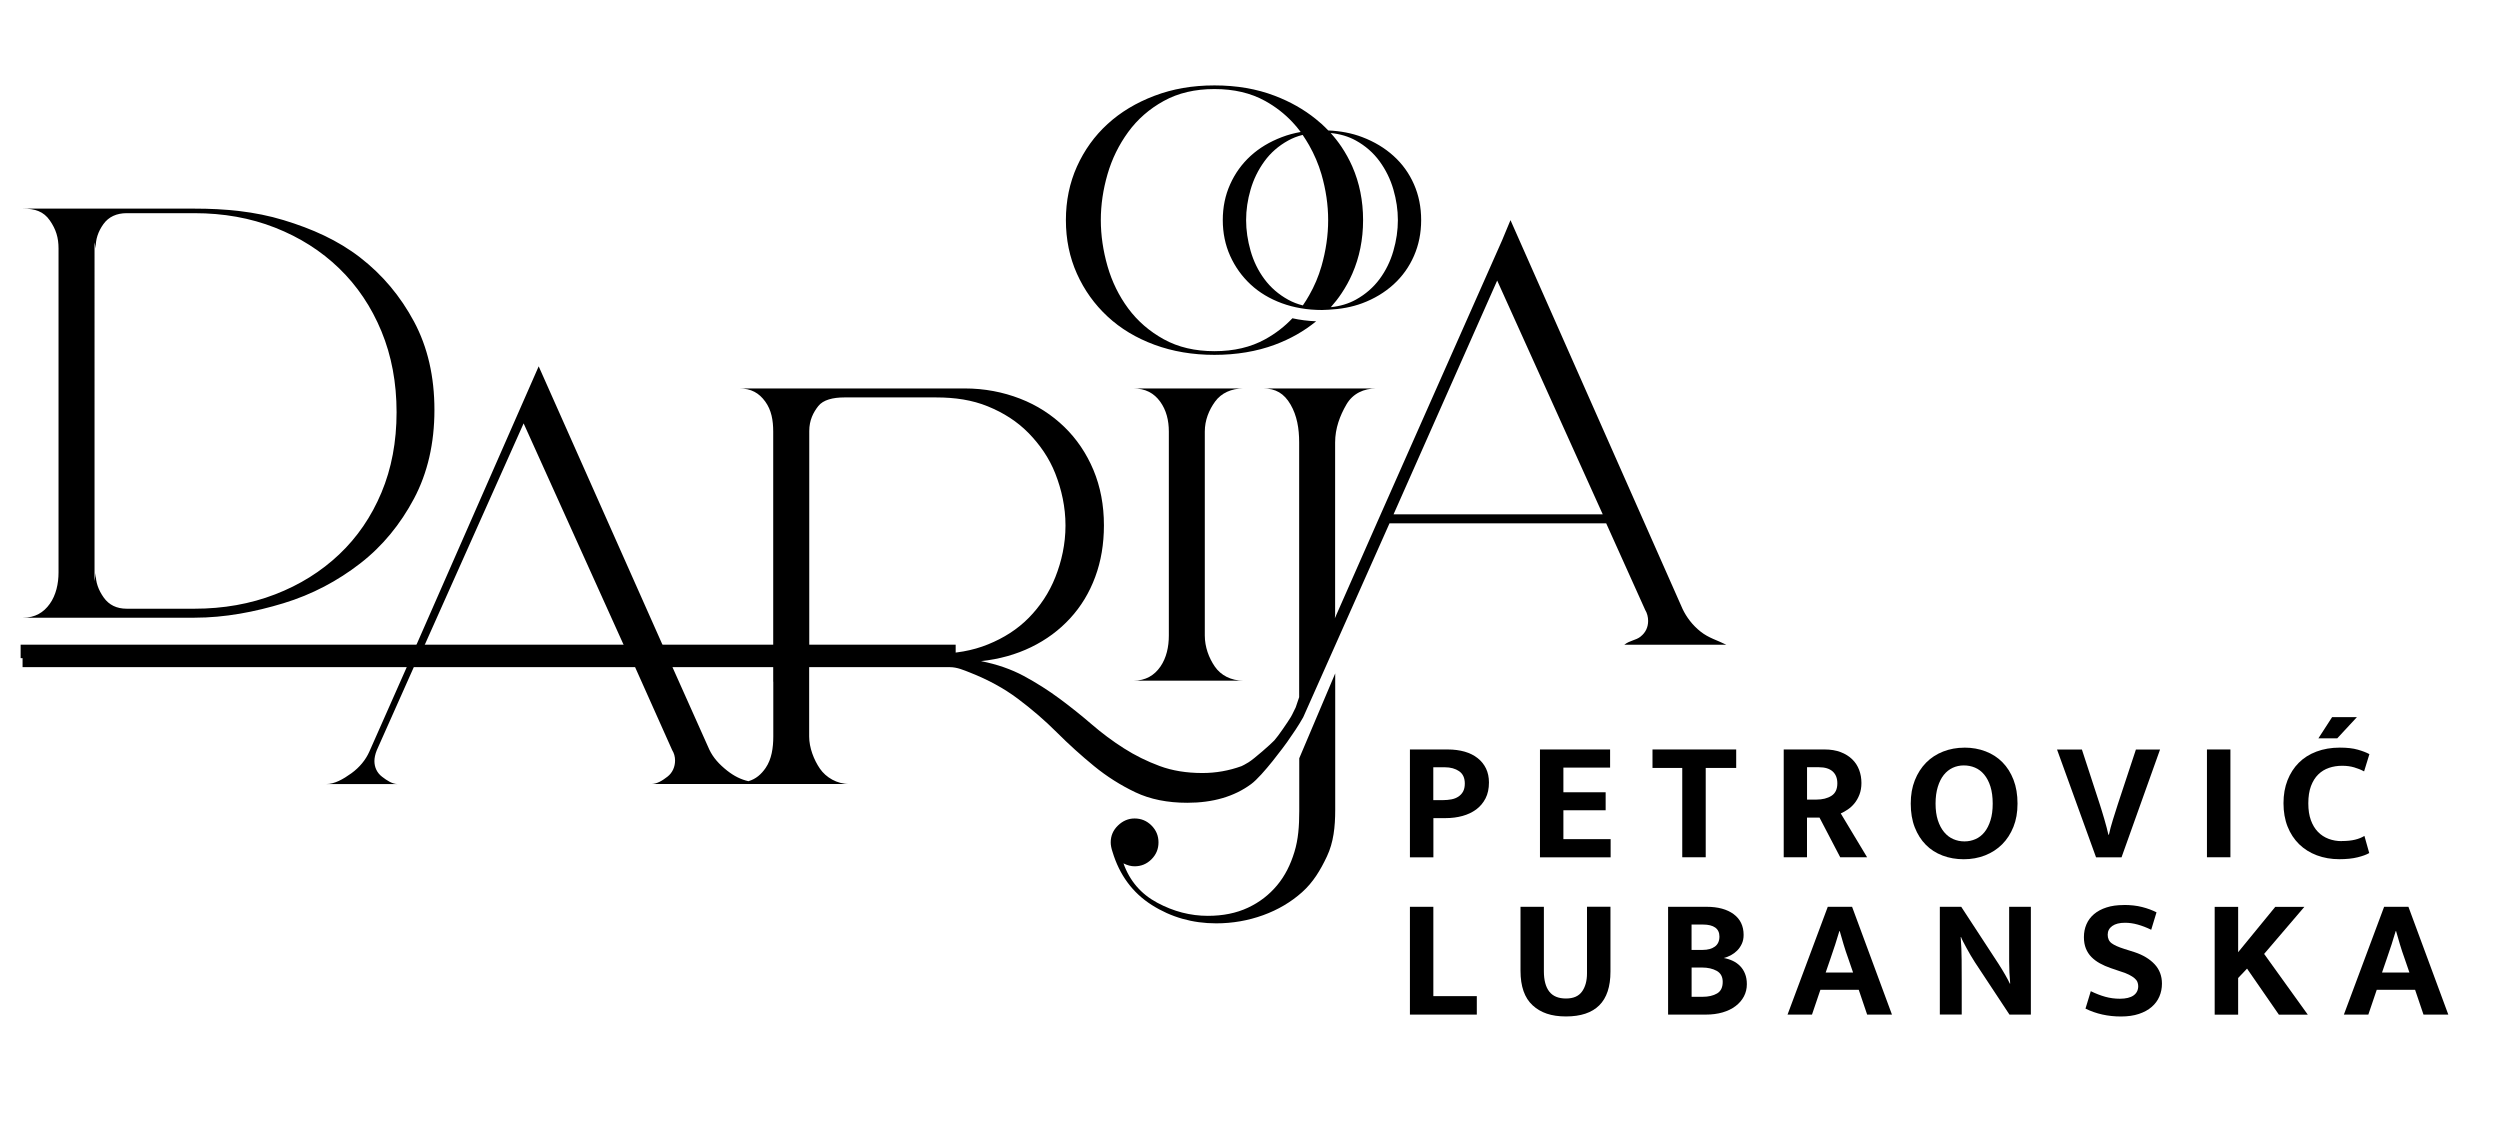
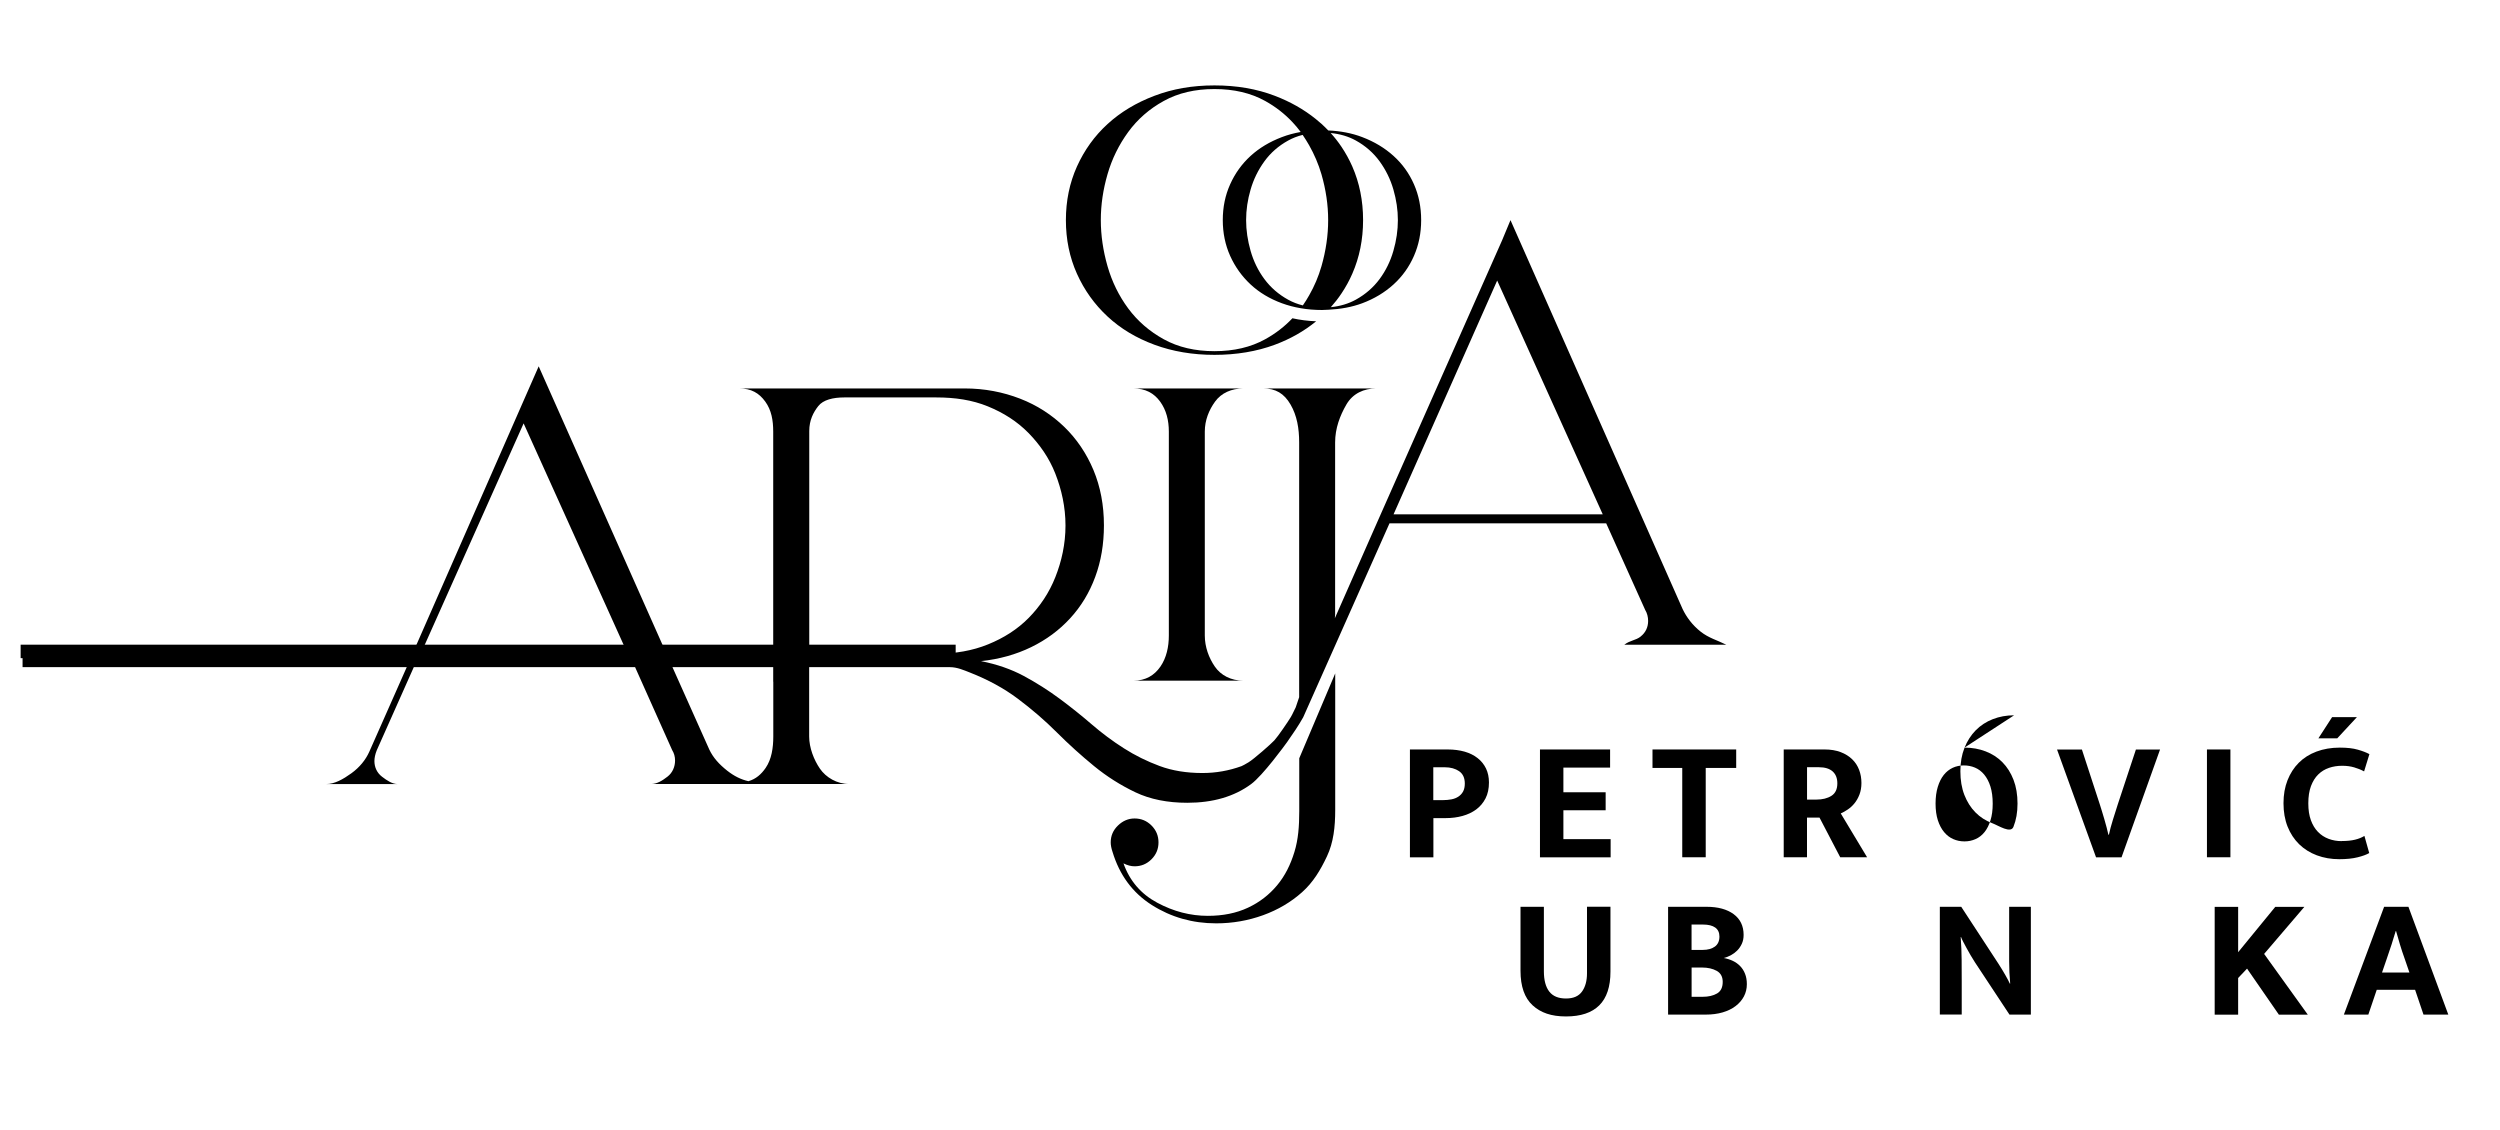
<svg xmlns="http://www.w3.org/2000/svg" id="Layer_1" data-name="Layer 1" viewBox="0 0 556.13 251.26">
  <defs>
    <style>      .cls-1 {        fill: none;        stroke: #000;        stroke-miterlimit: 10;        stroke-width: 3px;      }      .cls-2 {        stroke-width: 0px;      }    </style>
  </defs>
  <g>
    <g>
-       <path class="cls-2" d="m11.08,134.32c-1.38,1.94-3.28,3.09-5.96,3.09h38.11c6.83,0,13.44-1.28,19.83-3.22,6.39-1.94,12.08-4.99,17.05-8.84,4.97-3.84,8.96-8.73,11.99-14.44,3.02-5.7,4.54-12.29,4.54-19.72s-1.51-13.99-4.54-19.65c-3.03-5.66-7.02-10.42-11.99-14.26-4.97-3.84-10.65-6.38-17.05-8.32-6.4-1.94-13.01-2.55-19.83-2.55H5.12c2.68,0,4.58.63,5.96,2.62,1.38,1.99,1.94,3.83,1.94,6.24v72.07c0,2.51-.56,5.04-1.94,6.98Zm9.94-80.47l.28,1.43c-.09-1.99.53-3.78,1.7-5.42,1.17-1.64,2.95-2.44,5.2-2.44h15.04c6.48,0,12.46,1.06,17.95,3.22,5.49,2.16,10.24,5.17,14.26,9.06,4.02,3.89,7.15,8.55,9.4,13.99,2.25,5.44,3.37,11.45,3.37,18.01s-1.12,12.53-3.37,17.89c-2.25,5.36-5.38,9.94-9.4,13.74-4.02,3.8-8.77,6.78-14.26,8.89-5.49,2.12-11.47,3.19-17.95,3.19h-15.04c-2.25,0-3.95-.84-5.12-2.48-1.17-1.64-1.86-3.46-1.77-5.45l-.28,1.81V53.85Z" />
      <path class="cls-2" d="m289.02,180.53c0,3.2-.21,6.2-1.08,9.01-.86,2.81-2.07,5.27-3.84,7.39-1.77,2.12-3.9,3.78-6.49,4.99-2.59,1.21-5.55,1.81-8.92,1.81-3.89,0-7.63-.97-11.26-2.92-3.63-1.94-6.13-4.86-7.51-8.75.86.43,1.69.65,2.47.65,1.47,0,2.72-.52,3.76-1.56,1.04-1.04,1.56-2.29,1.56-3.76s-.52-2.72-1.56-3.76c-1.04-1.04-2.29-1.56-3.76-1.56-1.38,0-2.61.52-3.69,1.56-1.08,1.04-1.62,2.29-1.62,3.76,0,.6.13,1.3.39,2.07,1.56,5.19,4.47,9.14,8.75,11.86,4.28,2.72,9.05,4.08,14.32,4.08,3.63,0,7.11-.61,10.43-1.81,3.33-1.21,6.22-2.92,8.68-5.12,2.46-2.2,4.06-4.86,5.53-7.97,1.47-3.11,1.84-6.57,1.84-10.37v-30.33l-8,18.88v11.85Z" />
      <path class="cls-2" d="m364.96,141.61c-1.12.87-2.33.81-3.63,1.81h22.68c-1.99-1-3.89-1.48-5.7-2.91-1.82-1.43-3.16-3.24-4.02-5.05l-38.28-86.49-1.87,4.5c-2.82,6.4-27.36,61.64-37.2,84.06l.06-.85v-38.26c0-3.14,1.08-5.98,2.51-8.44,1.43-2.46,3.89-3.57,6.65-3.57h-25.15c2.76,0,4.64,1.11,6.07,3.57,1.43,2.46,1.92,5.3,1.92,8.44v56.67l-.76,2.25c-.39.72-.66,1.45-1.09,2.16-.59.99-2.85,4.31-3.66,5.19-.7.77-4.54,4.15-5.74,4.88-.71.43-1.3.75-1.57.86-2.81,1.02-5.71,1.53-8.7,1.53-3.54,0-6.72-.52-9.52-1.56-2.81-1.04-5.46-2.35-7.97-3.95-2.51-1.6-4.88-3.37-7.13-5.31-2.25-1.94-4.62-3.84-7.13-5.7-2.51-1.86-5.16-3.54-7.97-5.06-2.81-1.51-5.98-2.61-9.53-3.31,4.06-.43,7.78-1.47,11.15-3.11,3.37-1.64,6.26-3.78,8.68-6.42,2.42-2.63,4.28-5.7,5.57-9.2,1.3-3.5,1.94-7.33,1.94-11.47,0-4.49-.78-8.6-2.33-12.31-1.56-3.71-3.72-6.91-6.48-9.59-2.77-2.68-6.05-4.82-9.85-6.29-3.8-1.47-7.91-2.27-12.31-2.27h-50.16c2.68,0,4.41,1.02,5.79,2.92,1.38,1.9,1.77,4.17,1.77,6.68v49.4h-23.75l-28.42-63.92-28.06,63.92H5.02v3h85.46l-8.35,18.86c-.78,1.73-2.1,3.4-3.95,4.74-1.86,1.34-3.74,2.41-5.64,2.41h15.94c-1.21,0-2.38-.78-3.5-1.64-1.12-.86-1.69-2.1-1.69-3.48,0-.69.17-1.52.52-2.39l8.24-18.5h49.23l8.24,18.44c.43.69.65,1.47.65,2.33,0,1.38-.56,2.72-1.69,3.59-1.12.87-2.33,1.64-3.63,1.64h44.09c-2.77,0-5.2-1.47-6.54-3.41-1.34-1.94-2.4-4.66-2.4-7.17v-15.42h31.32c1.59,0,3.1.67,4.52,1.23,3.93,1.55,7.45,3.45,10.56,5.78,3.11,2.33,6.01,4.82,8.68,7.49,2.68,2.68,5.44,5.17,8.3,7.51,2.85,2.33,5.92,4.27,9.2,5.83,3.28,1.56,7.13,2.33,11.54,2.33,5.7,0,10.43-1.38,14.19-4.15,2.59-1.9,7.56-8.71,8.01-9.35,1.29-1.84,2.48-3.57,3.58-5.52l19.2-43.15h48.2l8.68,19.28c.43.69.65,1.58.65,2.44,0,1.38-.56,2.61-1.69,3.48Zm-248.48-47.43l23.14,51.24h-46.02l22.88-51.24Zm55.54,57.46v12.19c0,2.51-.37,5.07-1.71,7.01-.96,1.39-2.14,2.45-3.82,2.94-1.65-.37-3.18-1.13-4.71-2.33-1.81-1.43-3.13-2.89-3.99-4.7l-8.2-18.34h22.41v3.23Zm36.25-6.23h-28.25v-49.53c0-2.42.92-4.17,2.01-5.55,1.08-1.38,3.26-1.92,5.77-1.92h20.48c4.15,0,7.97.56,11.47,1.99,3.5,1.43,6.5,3.34,9.01,5.89,2.5,2.55,4.63,5.56,6.01,9.1,1.38,3.54,2.25,7.37,2.25,11.52h0c0,4.14-.87,7.96-2.25,11.46-1.38,3.5-3.42,6.52-5.92,9.07-2.51,2.55-5.55,4.48-9.05,5.9-3.5,1.43-7.37,2.08-11.52,2.08Zm101.73-31l23.05-52,23.48,52h-46.54Z" />
      <path class="cls-2" d="m258.14,148.28c-1.34,1.94-3.26,3.14-6.02,3.14h24.5c-2.77,0-5.04-1.19-6.38-3.14-1.34-1.94-2.23-4.39-2.23-6.9v-45.37c0-2.51.91-4.78,2.29-6.68,1.38-1.9,3.63-2.92,6.31-2.92h-24.5c2.68,0,4.57,1.02,5.96,2.92,1.38,1.9,1.94,4.17,1.94,6.68v45.37c0,2.51-.53,4.95-1.87,6.9Z" />
    </g>
    <path class="cls-2" d="m237.11,48.97c0,4.3.82,8.28,2.46,11.93,1.64,3.65,3.91,6.82,6.81,9.51,2.89,2.69,6.37,4.78,10.43,6.28,4.06,1.5,8.51,2.25,13.35,2.25s9.4-.75,13.42-2.25c3.47-1.29,6.53-3.03,9.2-5.22-1.83-.07-3.59-.29-5.28-.67-1.73,1.83-3.74,3.39-6.06,4.67-3.2,1.77-6.96,2.65-11.28,2.65s-8.08-.88-11.28-2.65c-3.2-1.77-5.83-4.05-7.91-6.86-2.07-2.8-3.61-5.94-4.6-9.39-.99-3.46-1.49-6.87-1.49-10.26s.5-6.78,1.49-10.2c.99-3.42,2.53-6.55,4.6-9.39,2.07-2.84,4.71-5.15,7.91-6.91,3.2-1.77,6.95-2.65,11.28-2.65s8.08.88,11.28,2.65c2.31,1.28,4.32,2.85,6.05,4.69.66.7,1.28,1.43,1.85,2.21-1.46.26-2.85.63-4.18,1.14-2.71,1.03-5.03,2.42-6.97,4.19-1.93,1.77-3.45,3.87-4.54,6.31-1.1,2.44-1.64,5.09-1.64,7.96s.55,5.53,1.64,7.96c1.1,2.44,2.61,4.55,4.54,6.35,1.93,1.8,4.25,3.19,6.97,4.19,1.34.49,2.74.86,4.21,1.11,1.5.26,3.07.39,4.71.39.49,0,.96-.03,1.43-.06,2.72-.13,5.24-.59,7.52-1.44,2.68-1,5-2.4,6.97-4.19,1.96-1.79,3.48-3.91,4.54-6.35,1.07-2.44,1.6-5.09,1.6-7.96s-.53-5.53-1.6-7.96c-1.07-2.44-2.58-4.54-4.54-6.31-1.96-1.77-4.28-3.17-6.97-4.19-2.29-.88-4.82-1.36-7.56-1.48-.47-.49-.95-.97-1.46-1.43-.43-.39-.87-.76-1.32-1.12-2.64-2.13-5.68-3.85-9.11-5.16-4.02-1.54-8.49-2.31-13.42-2.31s-9.29.77-13.35,2.31c-4.06,1.54-7.54,3.63-10.43,6.28-2.9,2.65-5.16,5.8-6.81,9.45-1.64,3.65-2.46,7.63-2.46,11.93Zm58.93,19.37c.87-.98,1.68-2.01,2.4-3.1.91-1.36,1.71-2.81,2.38-4.35,1.6-3.65,2.4-7.62,2.4-11.93s-.8-8.28-2.4-11.93c-.68-1.54-1.48-2.99-2.39-4.35-.73-1.09-1.54-2.12-2.42-3.09,2.09.21,3.96.76,5.6,1.67,2.13,1.18,3.89,2.72,5.28,4.62,1.38,1.9,2.41,3.99,3.07,6.27.66,2.28,1,4.55,1,6.81s-.33,4.54-1,6.85c-.66,2.31-1.69,4.4-3.07,6.27-1.39,1.87-3.15,3.4-5.28,4.58-1.64.9-3.49,1.46-5.57,1.67Zm-6.26-38.33c.51.75.98,1.51,1.43,2.29,1.15,2.03,2.08,4.18,2.75,6.47.99,3.42,1.49,6.82,1.49,10.2s-.5,6.8-1.49,10.26c-.66,2.29-1.57,4.42-2.71,6.42-.44.79-.92,1.55-1.43,2.29-1.17-.29-2.26-.71-3.27-1.27-2.14-1.18-3.89-2.71-5.28-4.58-1.39-1.87-2.41-3.96-3.07-6.27-.66-2.31-1-4.59-1-6.85s.33-4.53,1-6.81c.66-2.28,1.69-4.37,3.07-6.27,1.38-1.9,3.14-3.44,5.28-4.62.99-.55,2.07-.97,3.23-1.26Z" />
  </g>
  <g>
    <path class="cls-2" d="m313.63,166.72h8.41c1.4,0,2.66.17,3.79.49,1.13.33,2.09.81,2.89,1.45.8.63,1.41,1.4,1.85,2.3.43.9.65,1.94.65,3.1,0,1.37-.25,2.55-.76,3.54s-1.2,1.81-2.07,2.46c-.88.65-1.9,1.13-3.06,1.45-1.17.32-2.41.48-3.73.48h-2.74v8.72h-5.22v-23.98Zm5.22,11.27h2.13c.66,0,1.29-.06,1.88-.17.6-.11,1.12-.32,1.56-.61.44-.29.79-.67,1.05-1.14.25-.47.38-1.06.38-1.77,0-1.24-.42-2.16-1.26-2.74-.84-.58-1.9-.88-3.2-.88h-2.55v7.31Z" />
    <path class="cls-2" d="m342.56,166.72h15.61v4.04h-10.39v5.48h9.4v4h-9.4v6.43h10.51v4.04h-15.72v-23.98Z" />
    <path class="cls-2" d="m386.22,166.72v4.11h-6.78v19.87h-5.22v-19.87h-6.62v-4.11h18.62Z" />
    <path class="cls-2" d="m396.8,166.72h9.1c1.34,0,2.53.2,3.56.59,1.03.39,1.88.93,2.57,1.6.69.67,1.2,1.46,1.54,2.36.34.9.51,1.87.51,2.91,0,.96-.15,1.82-.44,2.57-.29.75-.66,1.4-1.1,1.94-.44.55-.94,1-1.48,1.37-.55.37-1.07.67-1.58.89l5.86,9.75h-5.98l-4.61-8.83h-2.78v8.83h-5.18v-23.98Zm5.18,11.15h2.06c1.37,0,2.49-.28,3.37-.84.88-.56,1.31-1.48,1.31-2.78,0-1.14-.35-2.02-1.05-2.65-.7-.62-1.72-.93-3.06-.93h-2.63v7.2Z" />
-     <path class="cls-2" d="m437,166.31c1.7,0,3.27.28,4.72.84,1.45.56,2.69,1.36,3.73,2.42,1.04,1.05,1.86,2.35,2.46,3.9.6,1.55.89,3.31.89,5.29s-.3,3.65-.91,5.18c-.61,1.52-1.45,2.82-2.51,3.88-1.07,1.07-2.33,1.88-3.79,2.46-1.46.57-3.04.86-4.74.86s-3.27-.27-4.72-.82c-1.45-.55-2.69-1.34-3.73-2.4-1.04-1.05-1.86-2.35-2.46-3.88-.6-1.54-.89-3.29-.89-5.27s.3-3.66.91-5.2c.61-1.54,1.45-2.84,2.51-3.92,1.07-1.08,2.33-1.9,3.79-2.47,1.46-.57,3.04-.86,4.74-.86Zm-6.43,12.45c0,1.42.17,2.66.51,3.71.34,1.05.81,1.93,1.39,2.63.58.7,1.26,1.22,2.04,1.56.77.34,1.6.51,2.49.51s1.68-.17,2.46-.51c.77-.34,1.44-.86,2-1.56.56-.7,1-1.57,1.33-2.63.33-1.05.49-2.29.49-3.71s-.17-2.74-.51-3.81c-.34-1.07-.81-1.95-1.39-2.65-.58-.7-1.26-1.21-2.04-1.54-.77-.33-1.61-.49-2.49-.49s-1.71.18-2.47.53c-.76.36-1.42.88-1.98,1.58-.56.7-1,1.58-1.33,2.65-.33,1.07-.5,2.31-.5,3.73Z" />
+     <path class="cls-2" d="m437,166.31c1.7,0,3.27.28,4.72.84,1.45.56,2.69,1.36,3.73,2.42,1.04,1.05,1.86,2.35,2.46,3.9.6,1.55.89,3.31.89,5.29s-.3,3.65-.91,5.18s-3.27-.27-4.72-.82c-1.45-.55-2.69-1.34-3.73-2.4-1.04-1.05-1.86-2.35-2.46-3.88-.6-1.54-.89-3.29-.89-5.27s.3-3.66.91-5.2c.61-1.54,1.45-2.84,2.51-3.92,1.07-1.08,2.33-1.9,3.79-2.47,1.46-.57,3.04-.86,4.74-.86Zm-6.43,12.45c0,1.42.17,2.66.51,3.71.34,1.05.81,1.93,1.39,2.63.58.7,1.26,1.22,2.04,1.56.77.34,1.6.51,2.49.51s1.68-.17,2.46-.51c.77-.34,1.44-.86,2-1.56.56-.7,1-1.57,1.33-2.63.33-1.05.49-2.29.49-3.71s-.17-2.74-.51-3.81c-.34-1.07-.81-1.95-1.39-2.65-.58-.7-1.26-1.21-2.04-1.54-.77-.33-1.61-.49-2.49-.49s-1.71.18-2.47.53c-.76.36-1.42.88-1.98,1.58-.56.7-1,1.58-1.33,2.65-.33,1.07-.5,2.31-.5,3.73Z" />
    <path class="cls-2" d="m463.12,166.72l4,12.26c.13.41.28.89.46,1.47.18.57.36,1.16.53,1.77.18.61.35,1.22.51,1.83s.3,1.16.4,1.64h.11c.2-.96.5-2.07.89-3.33.39-1.26.75-2.39,1.08-3.41l4.04-12.22h5.37l-8.57,23.98h-5.67l-8.68-23.98h5.52Z" />
    <path class="cls-2" d="m496.16,166.72v23.98h-5.22v-23.98h5.22Z" />
    <path class="cls-2" d="m520.91,187.09c1.17,0,2.16-.1,2.97-.3.81-.2,1.51-.48,2.09-.84l1.07,3.81c-.61.36-1.47.67-2.59.95-1.12.28-2.47.42-4.07.42-1.8,0-3.46-.29-4.99-.86-1.52-.57-2.84-1.4-3.94-2.47-1.1-1.08-1.96-2.39-2.57-3.92-.61-1.54-.91-3.27-.91-5.2s.3-3.58.89-5.1c.6-1.52,1.43-2.82,2.51-3.9,1.08-1.08,2.39-1.91,3.94-2.49,1.55-.58,3.27-.88,5.18-.88,1.62,0,2.96.15,4.02.46,1.05.3,1.91.63,2.57.99l-1.18,3.84c-.66-.36-1.39-.65-2.19-.89-.8-.24-1.69-.36-2.68-.36-1.04,0-2.02.15-2.93.46s-1.71.79-2.4,1.47c-.69.67-1.22,1.54-1.62,2.59-.39,1.05-.59,2.33-.59,3.83s.19,2.7.57,3.75c.38,1.05.91,1.92,1.58,2.61.67.69,1.46,1.2,2.36,1.54.9.34,1.87.51,2.91.51Zm-.99-22.84h-4.19l3.05-4.72h5.52l-4.38,4.72Z" />
-     <path class="cls-2" d="m313.63,201.72h5.22v19.87h9.67v4.11h-14.88v-23.98Z" />
    <path class="cls-2" d="m338.22,201.72h5.22v14.35c0,1.98.4,3.48,1.2,4.51.8,1.03,2.04,1.54,3.71,1.54s2.84-.52,3.58-1.56c.74-1.04,1.1-2.39,1.1-4.04v-14.81h5.22v14.43c0,3.35-.83,5.85-2.49,7.5-1.66,1.65-4.13,2.47-7.4,2.47s-5.62-.82-7.42-2.47c-1.8-1.65-2.7-4.21-2.7-7.69v-14.24Z" />
    <path class="cls-2" d="m379.64,201.72c2.54,0,4.54.55,6.02,1.64,1.47,1.09,2.21,2.63,2.21,4.61,0,.74-.13,1.4-.4,1.98-.27.58-.61,1.08-1.03,1.5-.42.42-.89.77-1.41,1.05-.52.28-1.05.48-1.58.61.71.13,1.38.34,2,.63.62.29,1.17.68,1.64,1.16.47.48.84,1.06,1.1,1.73.27.67.4,1.44.4,2.3,0,.99-.22,1.9-.65,2.72-.43.82-1.05,1.54-1.85,2.15-.8.61-1.76,1.08-2.89,1.41-1.13.33-2.38.49-3.75.49h-8.38v-23.98h8.57Zm-3.35,9.59h2.47c1.14,0,2.05-.25,2.72-.74.67-.49,1.01-1.24,1.01-2.23,0-.89-.31-1.55-.93-2-.62-.44-1.52-.67-2.68-.67h-2.59v5.63Zm0,10.43h2.47c1.29,0,2.36-.25,3.2-.74s1.26-1.35,1.26-2.57c0-1.14-.44-1.96-1.33-2.46-.89-.49-1.98-.74-3.27-.74h-2.32v6.51Z" />
-     <path class="cls-2" d="m406.59,201.72h5.41l8.87,23.98h-5.52l-1.87-5.52h-8.53l-1.87,5.52h-5.44l8.95-23.98Zm-.46,14.62h6.09l-1.1-3.2c-.36-.99-.69-1.99-.99-2.99-.3-1-.6-2.01-.88-3.03h-.08c-.28.96-.58,1.95-.91,2.95-.33,1-.67,2.02-1.03,3.06l-1.1,3.2Z" />
    <path class="cls-2" d="m431.52,201.72h4.76l8.26,12.64c.56.86,1.07,1.71,1.54,2.53.47.82.81,1.47,1.01,1.92h.08c-.15-1.65-.23-3.29-.23-4.93v-12.16h4.83v23.98h-4.76l-7.69-11.65c-.33-.51-.65-1.03-.97-1.58-.32-.55-.62-1.07-.89-1.58-.28-.51-.53-.97-.74-1.39-.22-.42-.38-.77-.48-1.05h-.08c.13,1.75.2,3.43.21,5.04.01,1.61.02,3.25.02,4.93v7.27h-4.87v-23.98Z" />
-     <path class="cls-2" d="m472.41,201.31c1.55,0,2.92.15,4.11.46,1.19.3,2.26.7,3.2,1.18l-1.18,3.88c-1.04-.51-2.04-.89-3.01-1.16-.96-.27-1.9-.4-2.82-.4-1.22,0-2.16.24-2.84.72-.67.48-1.01,1.13-1.01,1.94s.29,1.47.88,1.9c.58.43,1.52.85,2.82,1.26l2.28.72c1.9.63,3.39,1.54,4.47,2.7,1.08,1.17,1.62,2.6,1.62,4.3,0,1.02-.19,1.97-.57,2.86-.38.89-.95,1.66-1.71,2.32-.76.66-1.71,1.18-2.85,1.56-1.14.38-2.47.57-4,.57-2.87,0-5.5-.58-7.88-1.75l1.18-3.88c1.09.53,2.16.95,3.2,1.24,1.04.29,2.13.44,3.27.44,1.34,0,2.36-.25,3.05-.74s1.03-1.19,1.03-2.07c0-.3-.06-.6-.17-.89-.11-.29-.32-.57-.63-.84-.3-.27-.72-.53-1.24-.8-.52-.27-1.2-.53-2.04-.78l-2.02-.69c-.89-.3-1.7-.66-2.44-1.07-.74-.41-1.36-.88-1.88-1.41-.52-.53-.93-1.16-1.22-1.88-.29-.72-.44-1.57-.44-2.53,0-1.04.19-2,.57-2.87.38-.88.95-1.63,1.69-2.26.75-.63,1.68-1.13,2.78-1.48,1.1-.36,2.37-.53,3.79-.53Z" />
    <path class="cls-2" d="m492.66,225.71v-23.98h5.22v10.09l8.26-10.09h6.47l-8.95,10.47,9.71,13.51h-6.43l-7.08-10.24-1.98,2.09v8.15h-5.22Z" />
    <path class="cls-2" d="m530.35,201.72h5.41l8.87,23.98h-5.52l-1.87-5.52h-8.53l-1.87,5.52h-5.44l8.95-23.98Zm-.46,14.62h6.09l-1.1-3.2c-.36-.99-.69-1.99-.99-2.99-.3-1-.6-2.01-.88-3.03h-.08c-.28.96-.58,1.95-.91,2.95-.33,1-.67,2.02-1.03,3.06l-1.1,3.2Z" />
  </g>
  <line class="cls-1" x1="4.59" y1="144.91" x2="212.59" y2="144.91" />
</svg>